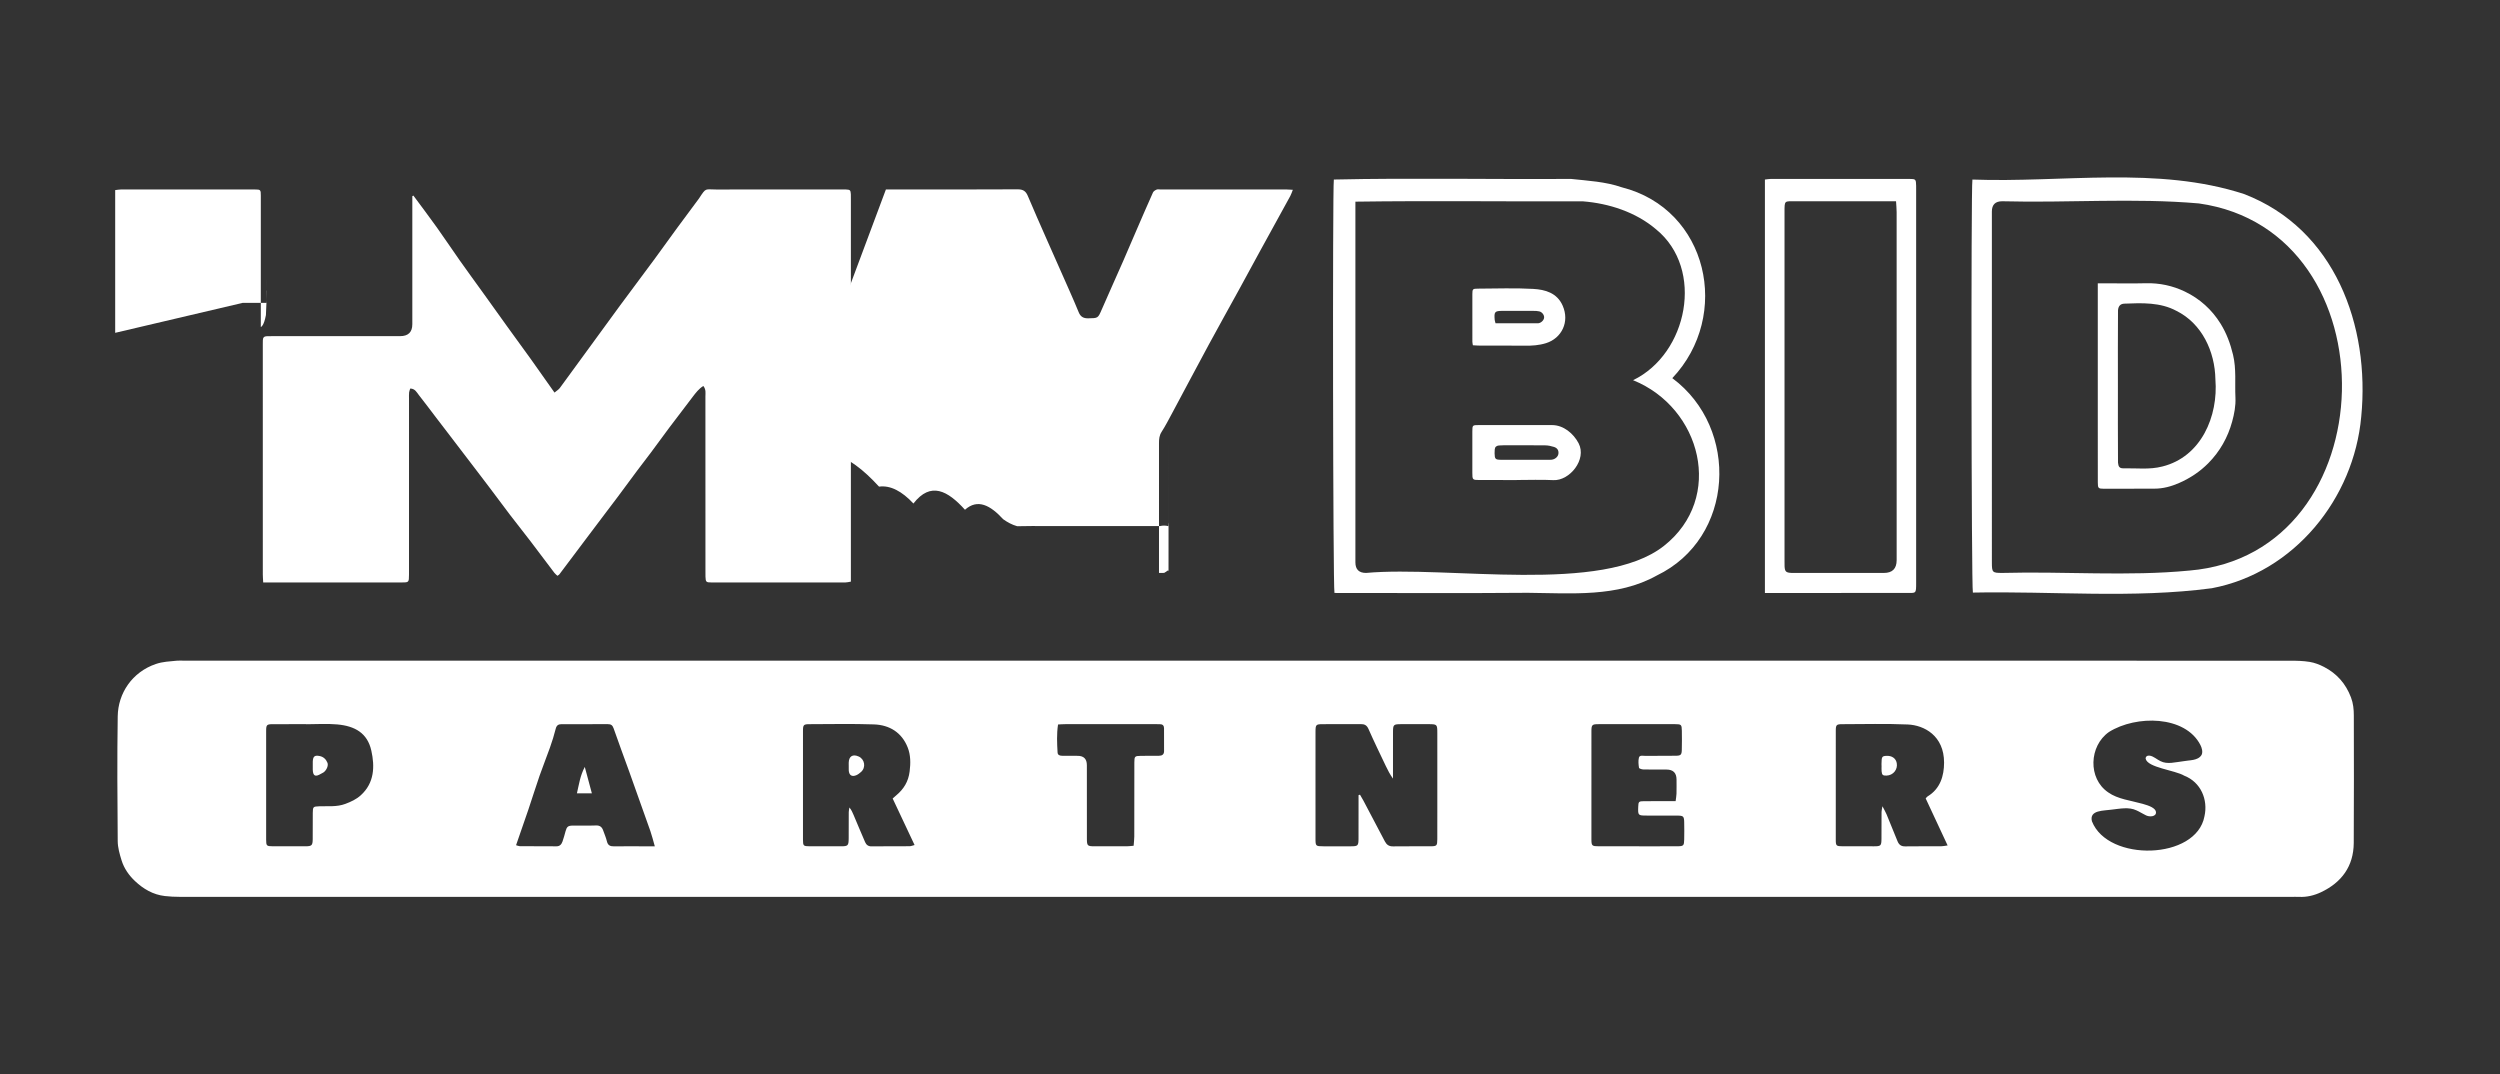
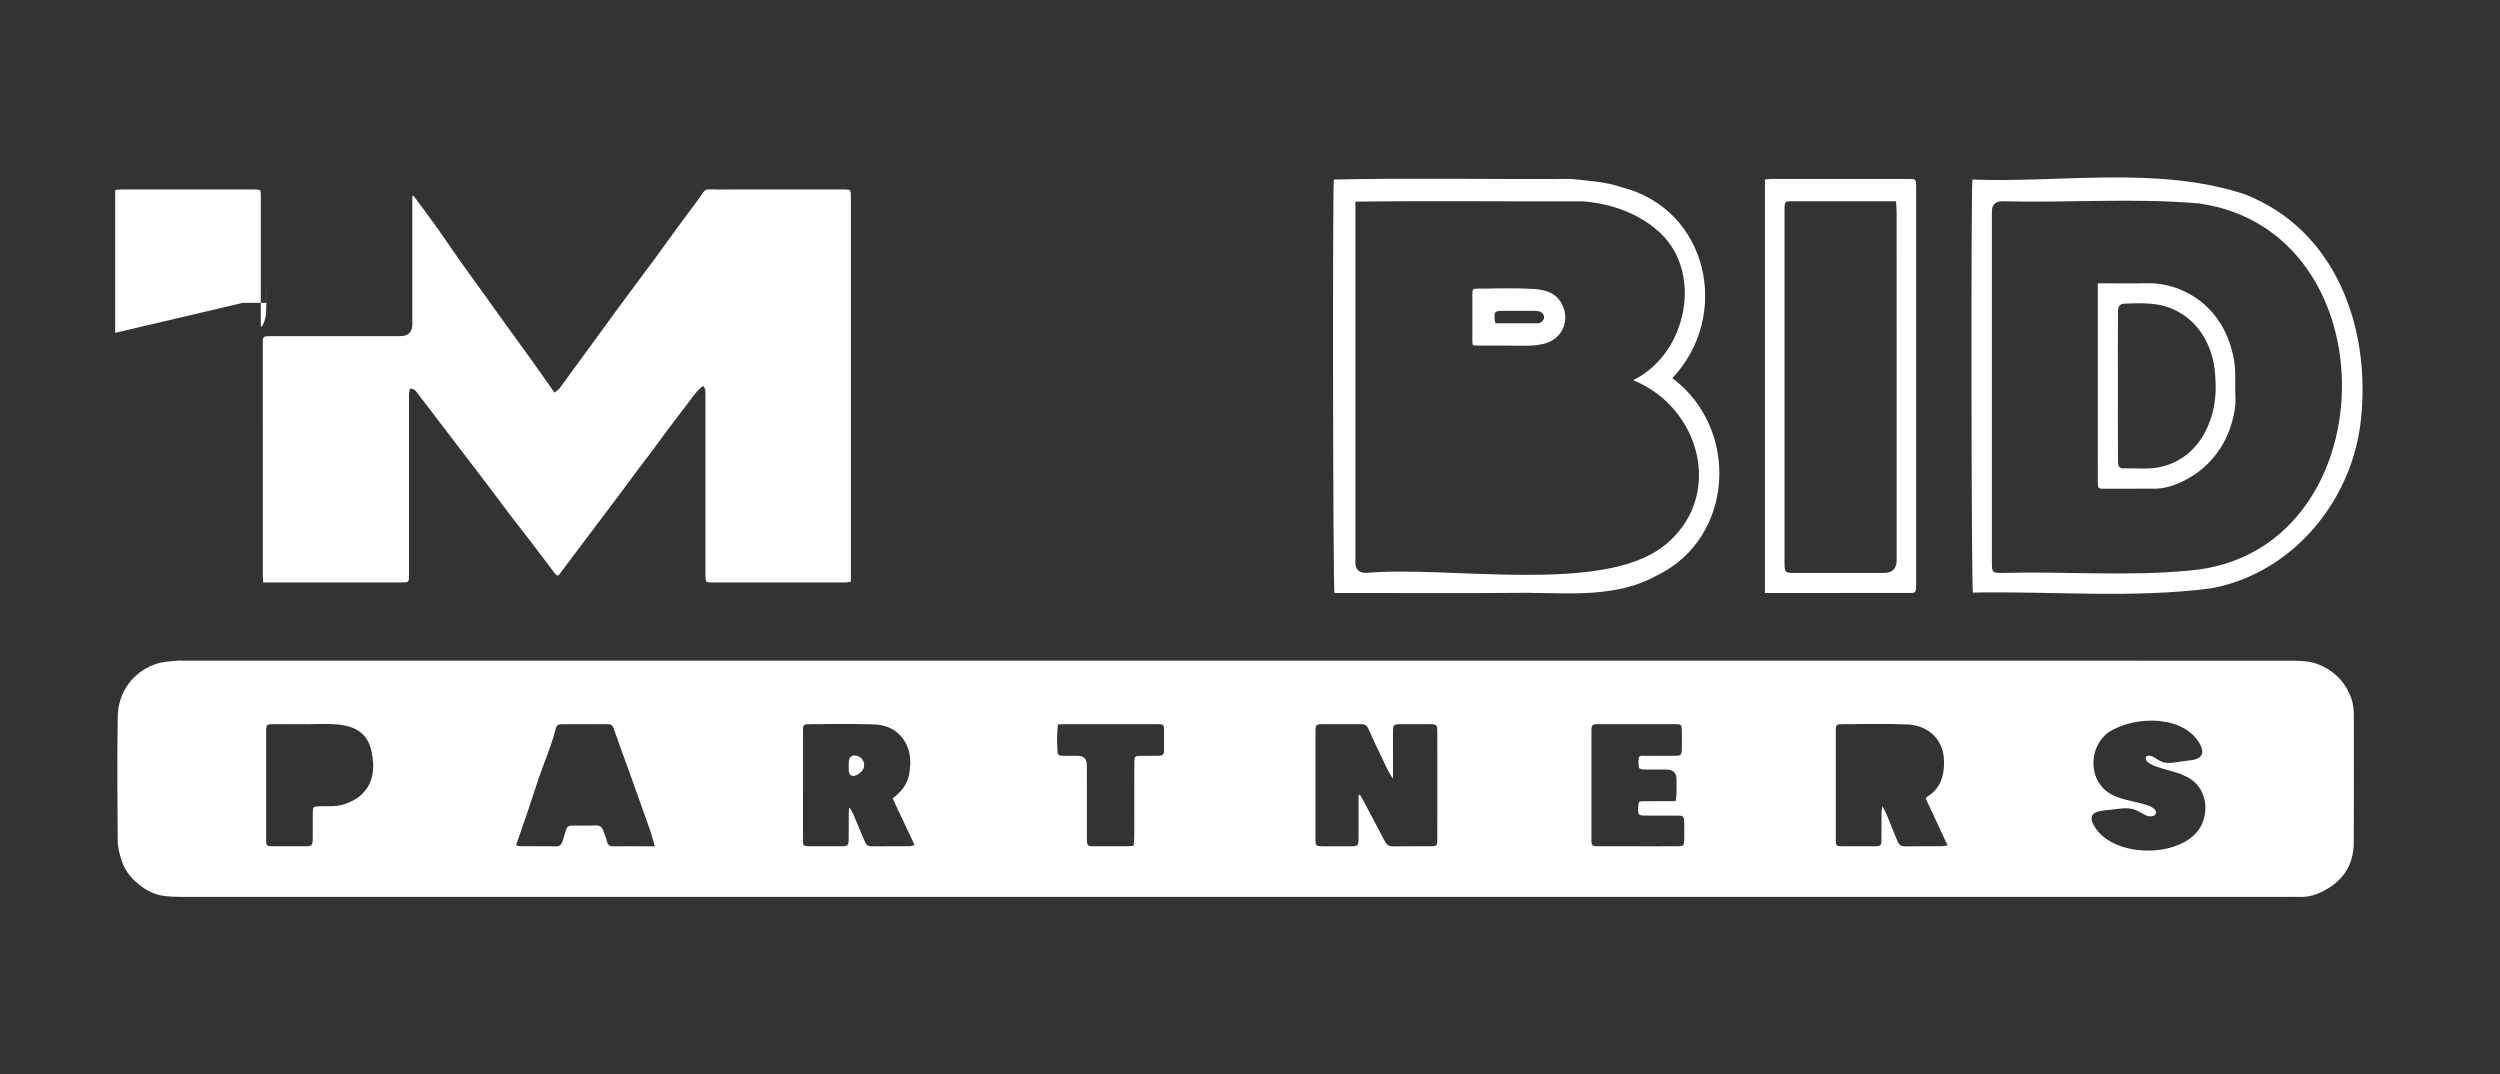
<svg xmlns="http://www.w3.org/2000/svg" viewBox="0 0 931.586 400.344">
  <rect x="0" y="0" width="931.586" height="400.344" fill="#333333" stroke="none" />
  <defs>
    <style>.cls-1 {
fill: #fff;
}</style>
  </defs>
  <g>
    <g id="_Слой_1" data-name="Слой_1">
      <g>
        <path class="cls-1" d="M460.88 334.207c-131.321.0-262.642.001-393.963-.012-1.833-18e-5-3.677-.09-5.498-.3-4.363-.502-7.977-2.619-11.105-5.568-2.277-2.147-4.078-4.718-5.007-7.714-.72-2.323-1.423-4.772-1.442-7.17-.127-15.514-.237-31.033.003-46.545.132-8.568 5.369-16.464 14.221-19.477 2.571-.875 5.143-.959 7.742-1.218.871-.087 1.758-.018 2.638-.018 261.602-21e-5 523.205-.001 784.807.016 2.472 18e-5 4.978.049 7.406.449 1.837.303 3.674 1.014 5.339 1.877 4.775 2.473 8.096 6.235 10.033 11.343.853 2.25 1.057 4.464 1.059 6.766.012 15.835.088 31.671-.027 47.506-.063 8.676-4.529 14.704-12.213 18.338-2.497 1.181-5.251 1.866-8.111 1.73-1.037-.05-2.079-.005-3.119-.005-130.921 18e-5-261.842 6e-5-392.763 6e-5zm45.359-37.906c.18-.057.36-.115.54-.172.424.733.873 1.453 1.268 2.202 2.678 5.067 5.352 10.135 8.008 15.213.649 1.24 1.54 1.865 3.022 1.844 4.637-.067 9.276-.005 13.915-.033 2.415-.015 2.577-.183 2.594-2.618.028-4.158.01-8.317.01-12.475 23e-5-9.037.005-18.074-.003-27.11-.003-3.255-.055-3.299-3.396-3.307-3.279-.008-6.558-.009-9.836 47e-5-3.182.01-3.275.095-3.283 3.18-.012 4.638-.004 9.277-.004 13.915-6e-5 1.066.0 2.131.0 3.197-1.101-1.531-1.904-3.072-2.649-4.64-2.182-4.593-4.416-9.164-6.464-13.816-.632-1.436-1.465-1.871-2.913-1.855-4.718.051-9.436.002-14.155.025-2.516.012-2.68.183-2.692 2.774-.022 4.798-.008 9.597-.008 14.395-6e-5 8.477-.007 16.954.005 25.431.004 2.859.062 2.902 2.996 2.913 3.439.012 6.878.016 10.316-.002 2.466-.013 2.699-.229 2.717-2.779.032-4.558.011-9.117.012-13.675 18e-5-.868.0-1.737.0-2.605zM717.578 297.52c.272-.295.444-.59.701-.745 4.761-2.871 6.146-7.721 6.15-12.591.008-10.063-7.457-13.959-13.528-14.217-8.135-.346-16.294-.127-24.443-.11-2.11.004-2.378.271-2.382 2.353-.022 13.582-.022 27.163-.003 40.745.003 2.222.196 2.383 2.538 2.4 3.914.029 7.829.021 11.744.006 2.502-.01 2.716-.203 2.745-2.735.039-3.355.002-6.711.028-10.066.004-.555.17-1.11.336-2.125.68 1.327 1.167 2.141 1.528 3.007 1.379 3.31 2.736 6.63 4.061 9.962.528 1.327 1.326 2.01 2.86 1.985 4.473-.074 8.948-.016 13.421-.039.671-.003 1.342-.164 2.415-.304-2.795-5.993-5.436-11.655-8.174-17.526zM332.637 297.549c.503-.444.9-.813 1.316-1.159 2.795-2.331 4.527-5.109 5.007-8.894.395-3.115.389-6.146-.715-8.948-2.2-5.588-6.756-8.409-12.584-8.611-7.983-.277-15.982-.101-23.974-.084-2.241.005-2.467.232-2.47 2.504-.019 13.507-.018 27.013-.001 40.52.003 2.317.161 2.46 2.455 2.478 3.916.03 7.832.021 11.748.006 2.57-.01 2.805-.243 2.83-2.934.03-3.277-.003-6.554.024-9.83.005-.569.166-1.137.255-1.705.75.927 1.151 1.858 1.546 2.791 1.428 3.376 2.828 6.763 4.295 10.122.432.989 1.149 1.599 2.408 1.581 4.714-.066 9.43-.016 14.145-.051.563-.004 1.124-.26 1.879-.447-2.801-5.948-5.464-11.604-8.164-17.339zm487.772-16.319c.494-1.035.095-2.537-.463-3.62-5.639-11.046-23.948-11.19-34.061-4.854-7.455 5.224-7.918 17.347-.293 22.514 3.574 2.542 8.436 3.02 12.877 4.278 2.516.693 4.634 1.576 4.9 2.917.341 1.937-2.51 2.104-3.912 1.255-1.116-.525-2.197-1.257-3.338-1.749-2.825-1.351-6.163-.61-9.321-.262-2.747.438-8.38.053-7.27 4.34 5.976 15.249 38.919 14.421 41.925-1.852 1.417-6.246-1.379-12.748-7.523-15.146-3.502-2.082-13.691-2.991-14.392-6.333-.04-.795.603-1.273 1.551-1.134 1.405.227 2.67 1.429 3.969 2.04 2.545 1.326 5.623.362 8.527.038 2.242-.451 5.407-.14 6.76-2.3l.064-.132zM244.003 315.365c-.649-2.253-1.064-4.009-1.659-5.702-2.601-7.406-5.24-14.798-7.892-22.185-1.931-5.379-3.95-10.728-5.819-16.128-.398-1.15-1.023-1.503-2.086-1.502-5.758.004-11.517.005-17.275.003-1.174-32e-5-1.87.408-2.189 1.697-.587 2.373-1.333 4.714-2.145 7.022-1.238 3.519-2.65 6.976-3.873 10.499-1.458 4.201-2.767 8.453-4.191 12.666-1.479 4.379-3.018 8.738-4.569 13.216.642.176 1.012.364 1.384.366 4.558.028 9.117.012 13.675.048 1.283.01 1.881-.786 2.245-1.791.456-1.261.789-2.568 1.148-3.863.456-1.648.911-2.051 2.7-2.072 2.879-.034 5.761.069 8.636-.042 1.481-.058 2.229.6 2.673 1.86.477 1.352 1.064 2.678 1.393 4.066.35 1.478 1.217 1.872 2.599 1.854 3.598-.047 7.198-.014 10.797-.014 1.262 23e-5 2.525 6e-5 4.449 6e-5zM114.124 269.88c0-.012-1e-5-.024-2e-5-.036-4.154.0-8.309-.026-12.463.01-2.26.019-2.481.234-2.484 2.493-.018 13.502-.018 27.004-.001 40.506.003 2.323.163 2.48 2.439 2.499 4.074.035 8.149.028 12.224.005 2.321-.013 2.659-.328 2.689-2.612.043-3.275-.007-6.551.025-9.827.023-2.321.156-2.382 2.451-2.468 3.237-.121 6.475.305 9.684-.896 2.127-.796 4.082-1.697 5.75-3.206 5.109-4.621 5.238-10.752 3.94-16.608-1.466-6.613-6.141-9.206-12.754-9.799-3.804-.341-7.664-.062-11.498-.062zm510.271 28.66c.132-1.088.301-1.934.324-2.783.047-1.757.021-3.517.016-5.276q-.011-3.708-3.735-3.718c-2.878-.006-5.756.027-8.633-.039-.57-.013-1.573-.326-1.619-.619-.191-1.233-.323-2.565-.037-3.755.253-1.054 1.484-.677 2.311-.685 3.837-.04 7.675.011 11.511-.047 1.776-.027 2.111-.369 2.162-2.126.069-2.396.058-4.796.018-7.194-.038-2.272-.212-2.446-2.498-2.45-9.513-.016-19.026-.018-28.539.001-2.4.005-2.654.241-2.657 2.59-.019 13.43-.019 26.86-.001 40.29.003 2.473.19 2.623 2.827 2.629 7.115.015 14.229.006 21.344.006 2.638.0 5.276.022 7.914-.01 2.228-.027 2.44-.235 2.487-2.499.044-2.157.047-4.317-.001-6.475-.049-2.193-.306-2.441-2.551-2.459-3.837-.031-7.674-.008-11.511-.012-3.113-.003-3.187-.085-3.068-3.247.074-1.97.188-2.101 2.282-2.117 3.038-.023 6.075-.006 9.113-.007.784-6e-5 1.567.0 2.543.0zM422.431 315.155c.093-1.258.24-2.351.243-3.444.02-9.197-6e-5-18.395.023-27.592.006-2.304.168-2.432 2.474-2.463 2.239-.03 4.479-.02 6.718-.031 1.119-.005 1.872-.468 1.88-1.679.019-2.878.021-5.757-.013-8.635-.011-.936-.532-1.467-1.522-1.451-.48.008-.959-.018-1.439-.018-11.277-.001-22.554-.004-33.831.004-.857 59e-5-1.714.074-2.7.12-.546 3.61-.37 7.03-.175 10.443.058 1.018.906 1.211 1.762 1.218 1.919.015 3.839.017 5.758.022q3.386.009 3.394 3.479c.005 9.118-.01 18.235.011 27.352.006 2.701.188 2.864 2.859 2.878 3.999.021 7.998.015 11.997-.003.78-.004 1.559-.118 2.561-.2z" />
        <path class="cls-1" d="M98.076 217.053c-.062-1.246-.141-2.106-.142-2.965-.006-28.628-.005-57.255-.004-85.883 1e-5-.48.021-.959.021-1.439 26e-5-.99.516-1.461 1.48-1.479.719-.014 1.439-.026 2.159-.026 15.833-.002 31.666-41e-5 47.5-.002q4.555-38e-5 4.556-4.439c72e-5-14.954 42e-5-29.907 51e-5-44.861v-2.866c.134-.07.268-.14.402-.21 2.916 3.951 5.882 7.866 8.735 11.862 2.913 4.079 5.683 8.26 8.575 12.355 2.936 4.158 5.948 8.262 8.918 12.395 2.92 4.064 5.82 8.142 8.746 12.201 2.928 4.06 5.899 8.089 8.813 12.159 2.904 4.055 5.761 8.144 8.791 12.435.837-.706 1.543-1.107 1.984-1.703 3.171-4.281 6.287-8.604 9.425-12.91 4.308-5.911 8.6-11.835 12.938-17.725 4.296-5.833 8.658-11.617 12.958-17.446 2.834-3.842 5.594-7.738 8.416-11.588 2.68-3.657 5.399-7.285 8.1-10.926.048-.064.09-.132.134-.199 2.622-4.012 2.11-3.159 6.398-3.172 15.513-.048 31.027-.019 46.54-.019.56 3e-5 1.12-.02 1.679.006 1.603.074 1.765.226 1.858 1.803.038.638.015 1.279.015 1.919 44e-5 46.38 41e-5 92.76 41e-5 139.14.0 1.029 3e-5 2.058 3e-5 3.266-.81.128-1.409.304-2.008.305-16.633.015-33.266.018-49.899.006-2.061-.002-2.195-.164-2.277-2.151-.03-.719-.01-1.439-.01-2.159-35e-5-21.671.005-43.341-.013-65.012-.001-1.233.298-2.557-.778-3.901-1.676 1.037-2.803 2.548-3.936 4.017-2.959 3.836-5.885 7.698-8.792 11.574-2.295 3.06-4.528 6.167-6.815 9.234-1.658 2.224-3.373 4.404-5.034 6.626-2.476 3.313-4.919 6.65-7.389 9.967-1.284 1.725-2.596 3.428-3.891 5.144-2.636 3.492-5.272 6.984-7.902 10.481-3.3 4.39-6.591 8.786-9.897 13.171-.136.18-.377.28-.714.521-.372-.354-.811-.671-1.124-1.083-2.981-3.925-5.922-7.882-8.914-11.799-2.513-3.29-5.106-6.519-7.617-9.811-2.703-3.543-5.349-7.129-8.028-10.69-1.246-1.656-2.508-3.3-3.765-4.947-3.863-5.059-7.726-10.117-11.591-15.174-1.396-1.827-2.8-3.649-4.195-5.477-2.125-2.784-4.213-5.597-6.386-8.344-.806-1.019-1.399-2.396-3.218-2.455-.141.458-.378.946-.429 1.454-.079.792-.037 1.597-.037 2.397-97e-5 21.191-78e-5 42.382-81e-5 63.573.0.64.003 1.279-94e-5 1.919-.019 2.922-.019 2.93-2.919 2.93-16.233.003-32.466.001-48.699.001h-2.719z" />
-         <path class="cls-1" d="M330.118 70.601h2.537c15.514-3e-5 31.028.042 46.542-.051 2.009-.012 3.042.649 3.792 2.433 2.244 5.336 4.594 10.629 6.928 15.927 2.853 6.474 5.741 12.932 8.596 19.405 1.183 2.682 2.355 5.37 3.466 8.082.661 1.613 1.738 2.251 3.502 2.223 3.708-.06 3.649-.012 5.059-3.259 2.622-6.037 5.338-12.032 7.985-18.058 1.7-3.87 3.339-7.767 5.018-11.646 2.014-4.651 4.019-9.307 6.095-13.93.213-.474.832-.851 1.349-1.074.406-.176.945-.05 1.424-.05 15.674-88e-5 31.348-.002 47.022.004.699 29e-5 1.398.069 2.324.118-.364.899-.587 1.652-.955 2.326-3.777 6.905-7.585 13.793-11.368 20.695-2.6 4.743-5.16 9.509-7.761 14.251-3.742 6.822-7.548 13.609-11.25 20.452-4.577 8.462-9.066 16.971-13.612 25.45-1.271 2.371-2.508 4.772-3.959 7.031-.847 1.319-.97 2.659-.969 4.106.004 8.157.001 16.314 97e-5 24.47-21e-5 7.997 38e-5 15.994-.001 23.991-12e-5.64-.012 1.279-.021 1.919-.015 1.042-.45 1.674-1.586 1.632-.319-.012-.64.006-.959.006-16.394 41e-5-32.787.002-49.181-.004-.632-23e-5-1.263-.066-2.181-.117-.091-1.041-.251-2.033-.253-3.025-.016-14.075-.011-28.149-.011-42.224.0-3.679-.081-7.36.032-11.035.06-1.935-.55-3.58-1.443-5.208-2.602-4.743-5.167-9.507-7.776-14.245-3.529-6.409-7.109-12.79-10.624-19.206-2.328-4.249-4.562-8.55-6.87-12.811-6.292-11.612-12.601-23.214-18.901-34.821-.602-1.109-1.183-2.229-1.991-3.755z" />
+         <path class="cls-1" d="M330.118 70.601h2.537z" />
        <path class="cls-1" d="M623.159 140.913c25.228 18.727 23.17 59.631-5.801 73.552-14.643 8.194-31.912 6.572-48.039 6.435-24.008.198-48.045.049-72.051.06-.565-2.034-.743-150.382-.235-154.057 29.407-.654 58.901-.025 88.333-.234 6.268.682 12.9 1.015 18.948 3.119 32.207 8.13 40.949 47.77 18.845 71.125zM505.068 75.145c-52e-5 44.827 9e-5 89.596 41e-5 134.417q6e-5 3.928 3.955 3.932c30.734-2.792 88.007 8.075 111.019-10.08 22.646-17.871 13.917-51.493-11.505-61.742 20.343-9.815 26.777-41.4 8.56-56.23-7.562-6.434-17.568-9.656-27.289-10.421-28.264.11-56.477-.273-84.74.124z" />
        <path class="cls-1" d="M735.164 220.819c-.574-1.981-.731-150.67-.174-153.91 33.55 1.241 68.949-5.131 101.212 5.39 33.868 12.996 46.992 49.084 43.674 83.007-2.742 30.476-24.995 58.077-55.662 63.887-29.372 3.898-59.414 1.03-89.05 1.626zM742.242 143.82c0 21.913-.002 43.826.002 65.739 64e-5 3.779.158 3.934 3.912 3.934 23.176-.634 46.656 1.34 69.683-.881 73.889-6.186 76.495-126.526 3.539-136.808-24.225-2.112-48.905-.155-73.289-.808q-3.84 66e-5-3.847 3.805c-.002 21.673-.001 43.346-82e-5 65.019z" />
        <path class="cls-1" d="M657.666 220.959V66.905c.819-.089 1.508-.228 2.196-.228 17.189-.012 34.378-.015 51.566-.004 2.459.002 2.541.117 2.59 2.583.01.48.003.959.003 1.439 6e-5 48.768-.001 97.536.002 146.305 29e-5 4.385.078 3.954-3.857 3.956-16.389.008-32.779.004-49.168.004h-3.334zM706.533 74.997h-3.102c-11.43-3e-5-22.86-.007-34.289.004-4.267.004-4.166-.454-4.166 4.161.002 43.242.001 86.483.002 129.725.0.719-.025 1.44.016 2.158.109 1.925.527 2.333 2.477 2.437.638.034 1.279.014 1.918.014 10.87 56e-5 21.741.001 32.611 23e-5q4.747-35e-5 4.758-4.754c.005-14.627.002-29.254.002-43.881.0-28.615.003-57.229-.009-85.844-47e-5-1.249-.132-2.497-.218-4.019z" />
        <path class="cls-1" d="M42.921 124.025V70.842c.762-.087 1.443-.231 2.123-.231 16.631-.013 33.262-.015 49.892-.004 2.168.001 2.252.091 2.254 2.343.01 16.311.006 32.622-.001 48.933-26e-5.549-.089 1.099-.159 1.903-4.465.521-8.914.159-13.345.224-4.556.067-9.115.015-13.672.015H56.581c-4.457.0-8.914 3e-5-13.66 3e-5z" />
-         <path class="cls-1" d="M701.116 285.293c0-.239-.002-.477 35e-5-.716.027-2.57.176-2.818 1.757-2.917 2.08-.13 3.577.891 3.915 2.67.458 2.41-1.329 4.61-3.804 4.684-1.364.041-1.709-.227-1.833-1.576-.065-.71-.011-1.43-.011-2.146h-.024z" />
        <path class="cls-1" d="M316.261 285.158c0-.317-.006-.634.001-.95.054-2.411 1.513-3.31 3.733-2.301 2.257 1.025 2.74 4.076.88 5.73-.528.469-1.107.937-1.745 1.215-1.682.733-2.755.032-2.857-1.793-.035-.632-.006-1.267-.006-1.9h-.006z" />
-         <path class="cls-1" d="M220.552 295.623h-5.571c.782-3.341 1.182-6.525 2.929-9.841.946 3.525 1.782 6.636 2.642 9.841z" />
-         <path class="cls-1" d="M116.547 285.21c.001-.478-.017-.958.004-1.435.087-1.92.684-2.423 2.538-2.06 1.442.282 2.412 1.221 2.939 2.536.412 1.029-.342 2.744-1.427 3.539-.318.233-.703.371-1.043.577-2.03 1.233-2.92.8-3.009-1.482-.022-.557-.003-1.116-.002-1.675z" />
-         <path class="cls-1" d="M565.186 178.879c-4.634.0-9.267.015-13.901-.006-2.587-.012-2.636-.077-2.641-2.741-.009-5.113-.013-10.226.002-15.339.007-2.36.038-2.396 2.437-2.399 9.107-.01 18.215-.022 27.322.008 4.179.014 7.923 3.107 9.837 6.772 3.157 6.047-3.361 14.048-9.397 13.74-4.542-.232-9.105-.046-13.658-.046v.01zM568.161 171.345c2.799.0 5.598.002 8.397-.002.56-73e-5 1.126.027 1.677-.046 1.317-.174 2.338-1.128 2.483-2.195.183-1.345-.495-2.193-1.659-2.564-1.045-.333-2.168-.571-3.259-.583-5.197-.059-10.396-.029-15.594-.024-.559 53e-5-1.12.019-1.676.071-.911.085-1.478.558-1.546 1.512-.034.478-.059.958-.05 1.437.043 2.077.287 2.357 2.351 2.381 2.959.035 5.918.009 8.877.012z" />
        <path class="cls-1" d="M548.843 128.661c-.102-.704-.187-1.016-.187-1.328-.01-5.915-.026-11.83-.004-17.745.007-1.888.148-2.023 2.077-2.029 6.874-.019 13.765-.298 20.617.098 4.427.256 8.835 1.455 10.946 6.215 2.687 6.06-.358 12.166-6.174 13.995-2.615.822-5.292.993-8.025.952-5.514-.082-11.03-.019-16.546-.03-.854-.002-1.708-.079-2.702-.128zM557.28 120.455c5.394.0 10.647 15e-5 15.9-.001.079.0.16-.01.238-.027 1.029-.232 1.925-1.194 1.975-2.119.05-.922-.735-2.013-1.783-2.272-.686-.17-1.423-.183-2.137-.186-3.832-.017-7.665-.018-11.497-.008-2.996.008-3.261.31-3.005 3.335.026.306.143.605.31 1.279z" />
        <path class="cls-1" d="M781.707 105.575c1.358.0 2.219 3e-5 3.08.0 4.954-6e-5 9.911.098 14.862-.028 5.106-.13 9.989.933 14.502 3.096 5.545 2.658 10.054 6.712 13.326 11.991 2.216 3.576 3.639 7.44 4.63 11.57 1.275 5.313.639 10.633.894 15.948.148 3.087-.44 6.08-1.226 8.954-1.609 5.883-4.559 11.128-8.892 15.505-3.111 3.143-6.714 5.53-10.779 7.326-3.016 1.332-6.063 2.159-9.356 2.156-6.233-.006-12.465.044-18.698.033-2.15-.004-2.323-.177-2.331-2.334-.026-7.032-.012-14.064-.012-21.096-41e-5-16.541-12e-5-33.082-12e-5-49.624.0-1.019 6e-5-2.038 6e-5-3.497zM789.205 143.868c.034 9.504-.066 19.015.036 28.515.132 1.521.563 2.164 2.032 2.131 4.84-.111 9.68.577 14.523-.689 14.448-3.61 20.845-18.725 19.738-32.48-.174-10.318-4.983-20.782-14.538-25.512-5.972-3.214-12.788-2.948-19.348-2.683-1.528.038-2.264.905-2.406 2.443-.105 9.42-.003 18.852-.037 28.276z" />
      </g>
    </g>
  </g>
</svg>